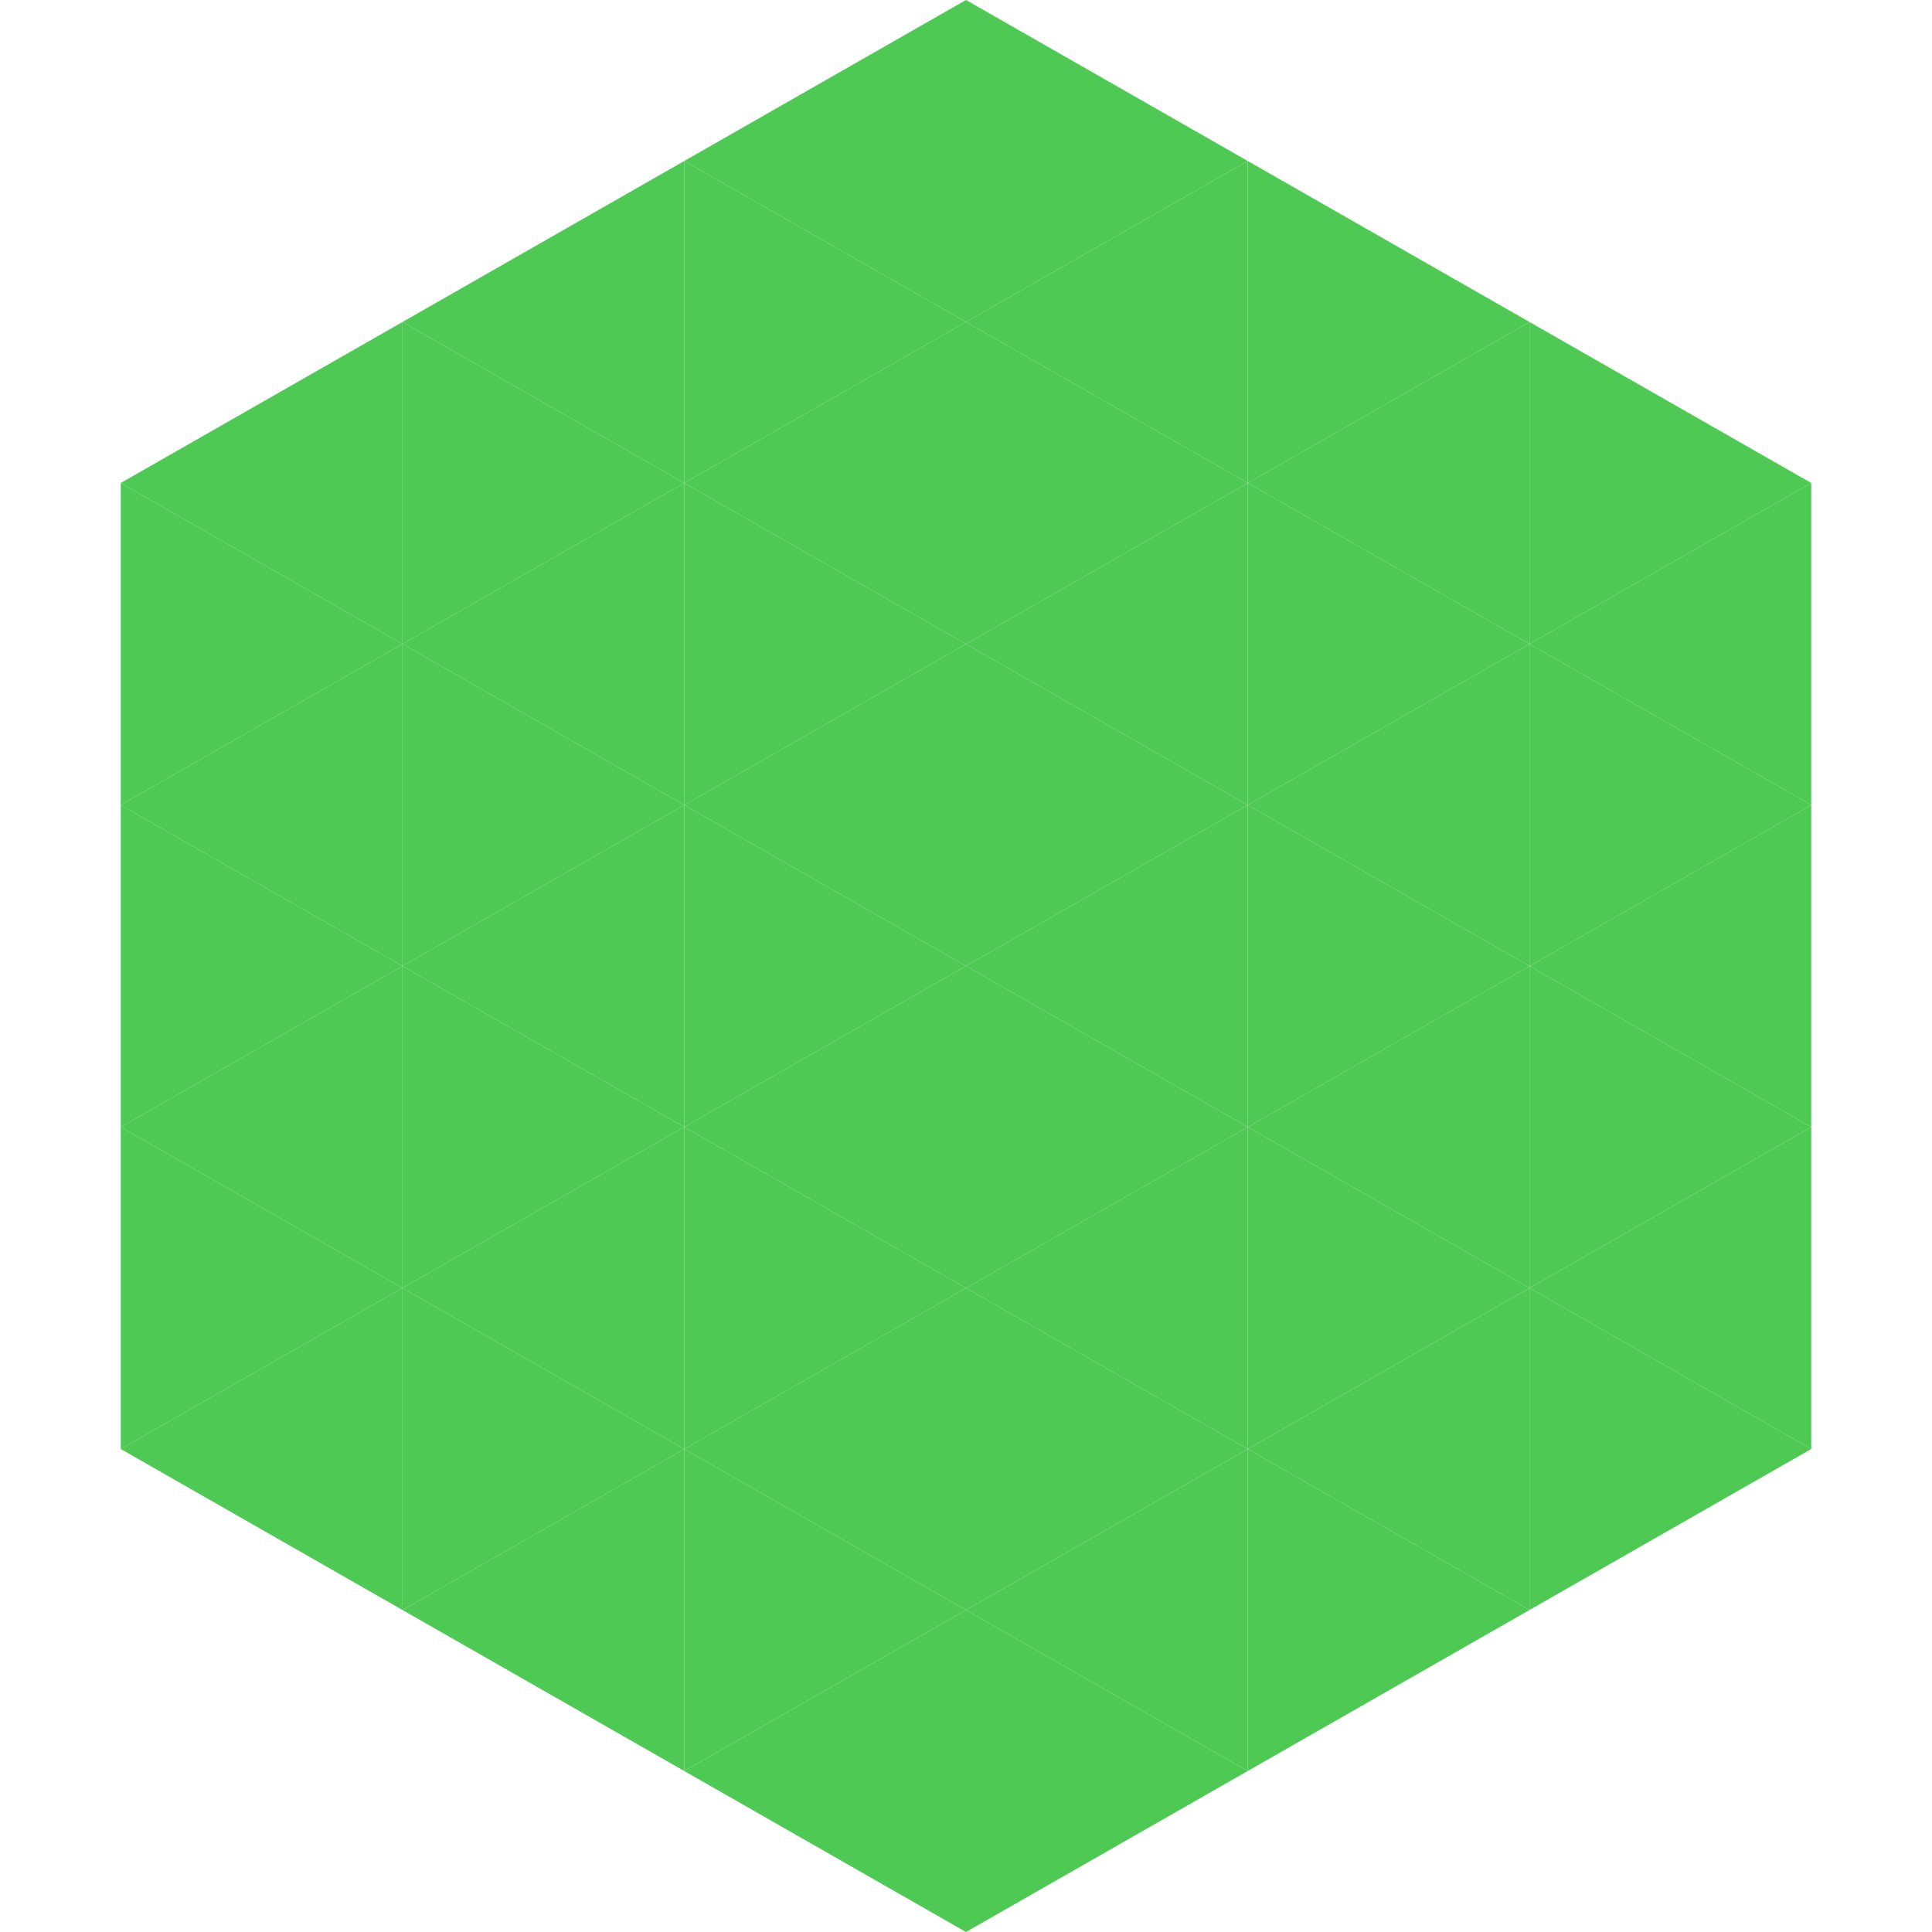
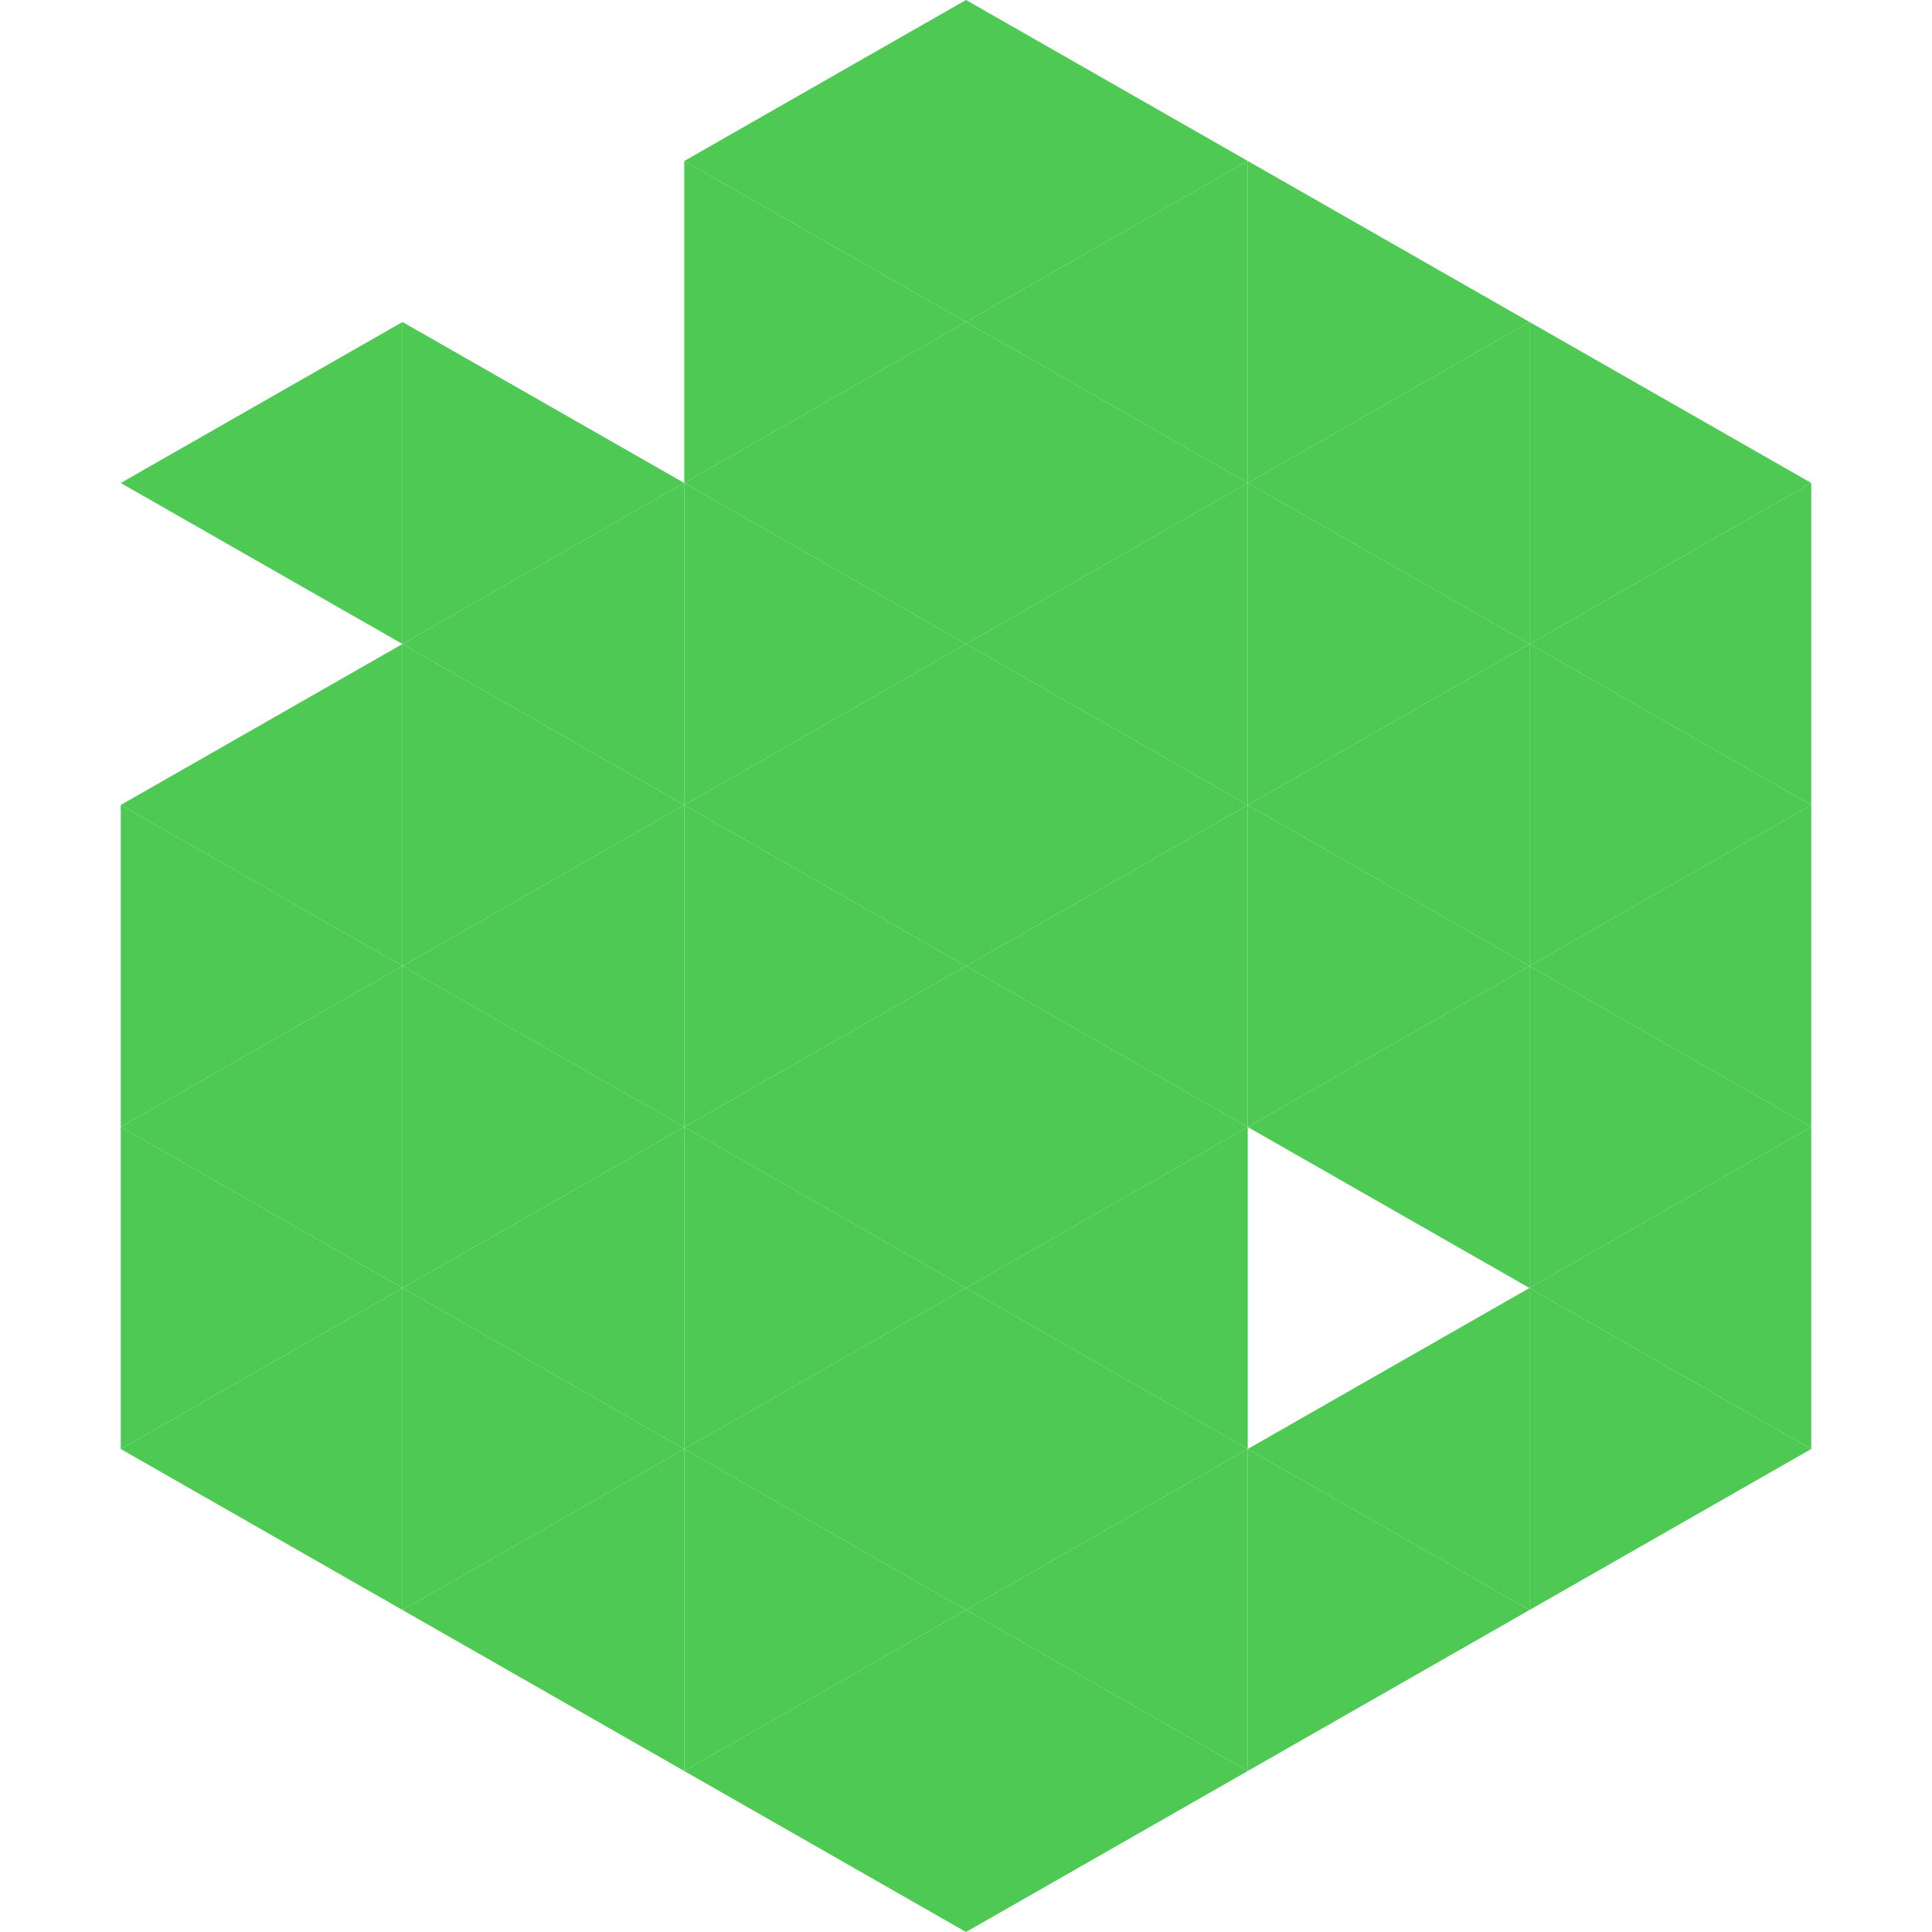
<svg xmlns="http://www.w3.org/2000/svg" width="240" height="240">
  <polygon points="50,40 15,60 50,80" style="fill:rgb(78,201,84)" />
  <polygon points="190,40 225,60 190,80" style="fill:rgb(78,201,84)" />
-   <polygon points="15,60 50,80 15,100" style="fill:rgb(78,201,84)" />
  <polygon points="225,60 190,80 225,100" style="fill:rgb(78,201,84)" />
  <polygon points="50,80 15,100 50,120" style="fill:rgb(78,201,84)" />
  <polygon points="190,80 225,100 190,120" style="fill:rgb(78,201,84)" />
  <polygon points="15,100 50,120 15,140" style="fill:rgb(78,201,84)" />
  <polygon points="225,100 190,120 225,140" style="fill:rgb(78,201,84)" />
  <polygon points="50,120 15,140 50,160" style="fill:rgb(78,201,84)" />
  <polygon points="190,120 225,140 190,160" style="fill:rgb(78,201,84)" />
  <polygon points="15,140 50,160 15,180" style="fill:rgb(78,201,84)" />
  <polygon points="225,140 190,160 225,180" style="fill:rgb(78,201,84)" />
  <polygon points="50,160 15,180 50,200" style="fill:rgb(78,201,84)" />
  <polygon points="190,160 225,180 190,200" style="fill:rgb(78,201,84)" />
  <polygon points="15,180 50,200 15,220" style="fill:rgb(255,255,255); fill-opacity:0" />
  <polygon points="225,180 190,200 225,220" style="fill:rgb(255,255,255); fill-opacity:0" />
  <polygon points="50,0 85,20 50,40" style="fill:rgb(255,255,255); fill-opacity:0" />
  <polygon points="190,0 155,20 190,40" style="fill:rgb(255,255,255); fill-opacity:0" />
-   <polygon points="85,20 50,40 85,60" style="fill:rgb(78,201,84)" />
  <polygon points="155,20 190,40 155,60" style="fill:rgb(78,201,84)" />
  <polygon points="50,40 85,60 50,80" style="fill:rgb(78,201,84)" />
  <polygon points="190,40 155,60 190,80" style="fill:rgb(78,201,84)" />
  <polygon points="85,60 50,80 85,100" style="fill:rgb(78,201,84)" />
  <polygon points="155,60 190,80 155,100" style="fill:rgb(78,201,84)" />
  <polygon points="50,80 85,100 50,120" style="fill:rgb(78,201,84)" />
  <polygon points="190,80 155,100 190,120" style="fill:rgb(78,201,84)" />
  <polygon points="85,100 50,120 85,140" style="fill:rgb(78,201,84)" />
  <polygon points="155,100 190,120 155,140" style="fill:rgb(78,201,84)" />
  <polygon points="50,120 85,140 50,160" style="fill:rgb(78,201,84)" />
  <polygon points="190,120 155,140 190,160" style="fill:rgb(78,201,84)" />
  <polygon points="85,140 50,160 85,180" style="fill:rgb(78,201,84)" />
-   <polygon points="155,140 190,160 155,180" style="fill:rgb(78,201,84)" />
  <polygon points="50,160 85,180 50,200" style="fill:rgb(78,201,84)" />
  <polygon points="190,160 155,180 190,200" style="fill:rgb(78,201,84)" />
  <polygon points="85,180 50,200 85,220" style="fill:rgb(78,201,84)" />
  <polygon points="155,180 190,200 155,220" style="fill:rgb(78,201,84)" />
  <polygon points="120,0 85,20 120,40" style="fill:rgb(78,201,84)" />
  <polygon points="120,0 155,20 120,40" style="fill:rgb(78,201,84)" />
  <polygon points="85,20 120,40 85,60" style="fill:rgb(78,201,84)" />
  <polygon points="155,20 120,40 155,60" style="fill:rgb(78,201,84)" />
  <polygon points="120,40 85,60 120,80" style="fill:rgb(78,201,84)" />
  <polygon points="120,40 155,60 120,80" style="fill:rgb(78,201,84)" />
  <polygon points="85,60 120,80 85,100" style="fill:rgb(78,201,84)" />
  <polygon points="155,60 120,80 155,100" style="fill:rgb(78,201,84)" />
  <polygon points="120,80 85,100 120,120" style="fill:rgb(78,201,84)" />
  <polygon points="120,80 155,100 120,120" style="fill:rgb(78,201,84)" />
  <polygon points="85,100 120,120 85,140" style="fill:rgb(78,201,84)" />
  <polygon points="155,100 120,120 155,140" style="fill:rgb(78,201,84)" />
  <polygon points="120,120 85,140 120,160" style="fill:rgb(78,201,84)" />
  <polygon points="120,120 155,140 120,160" style="fill:rgb(78,201,84)" />
  <polygon points="85,140 120,160 85,180" style="fill:rgb(78,201,84)" />
  <polygon points="155,140 120,160 155,180" style="fill:rgb(78,201,84)" />
  <polygon points="120,160 85,180 120,200" style="fill:rgb(78,201,84)" />
  <polygon points="120,160 155,180 120,200" style="fill:rgb(78,201,84)" />
  <polygon points="85,180 120,200 85,220" style="fill:rgb(78,201,84)" />
  <polygon points="155,180 120,200 155,220" style="fill:rgb(78,201,84)" />
  <polygon points="120,200 85,220 120,240" style="fill:rgb(78,201,84)" />
  <polygon points="120,200 155,220 120,240" style="fill:rgb(78,201,84)" />
  <polygon points="85,220 120,240 85,260" style="fill:rgb(255,255,255); fill-opacity:0" />
-   <polygon points="155,220 120,240 155,260" style="fill:rgb(255,255,255); fill-opacity:0" />
</svg>